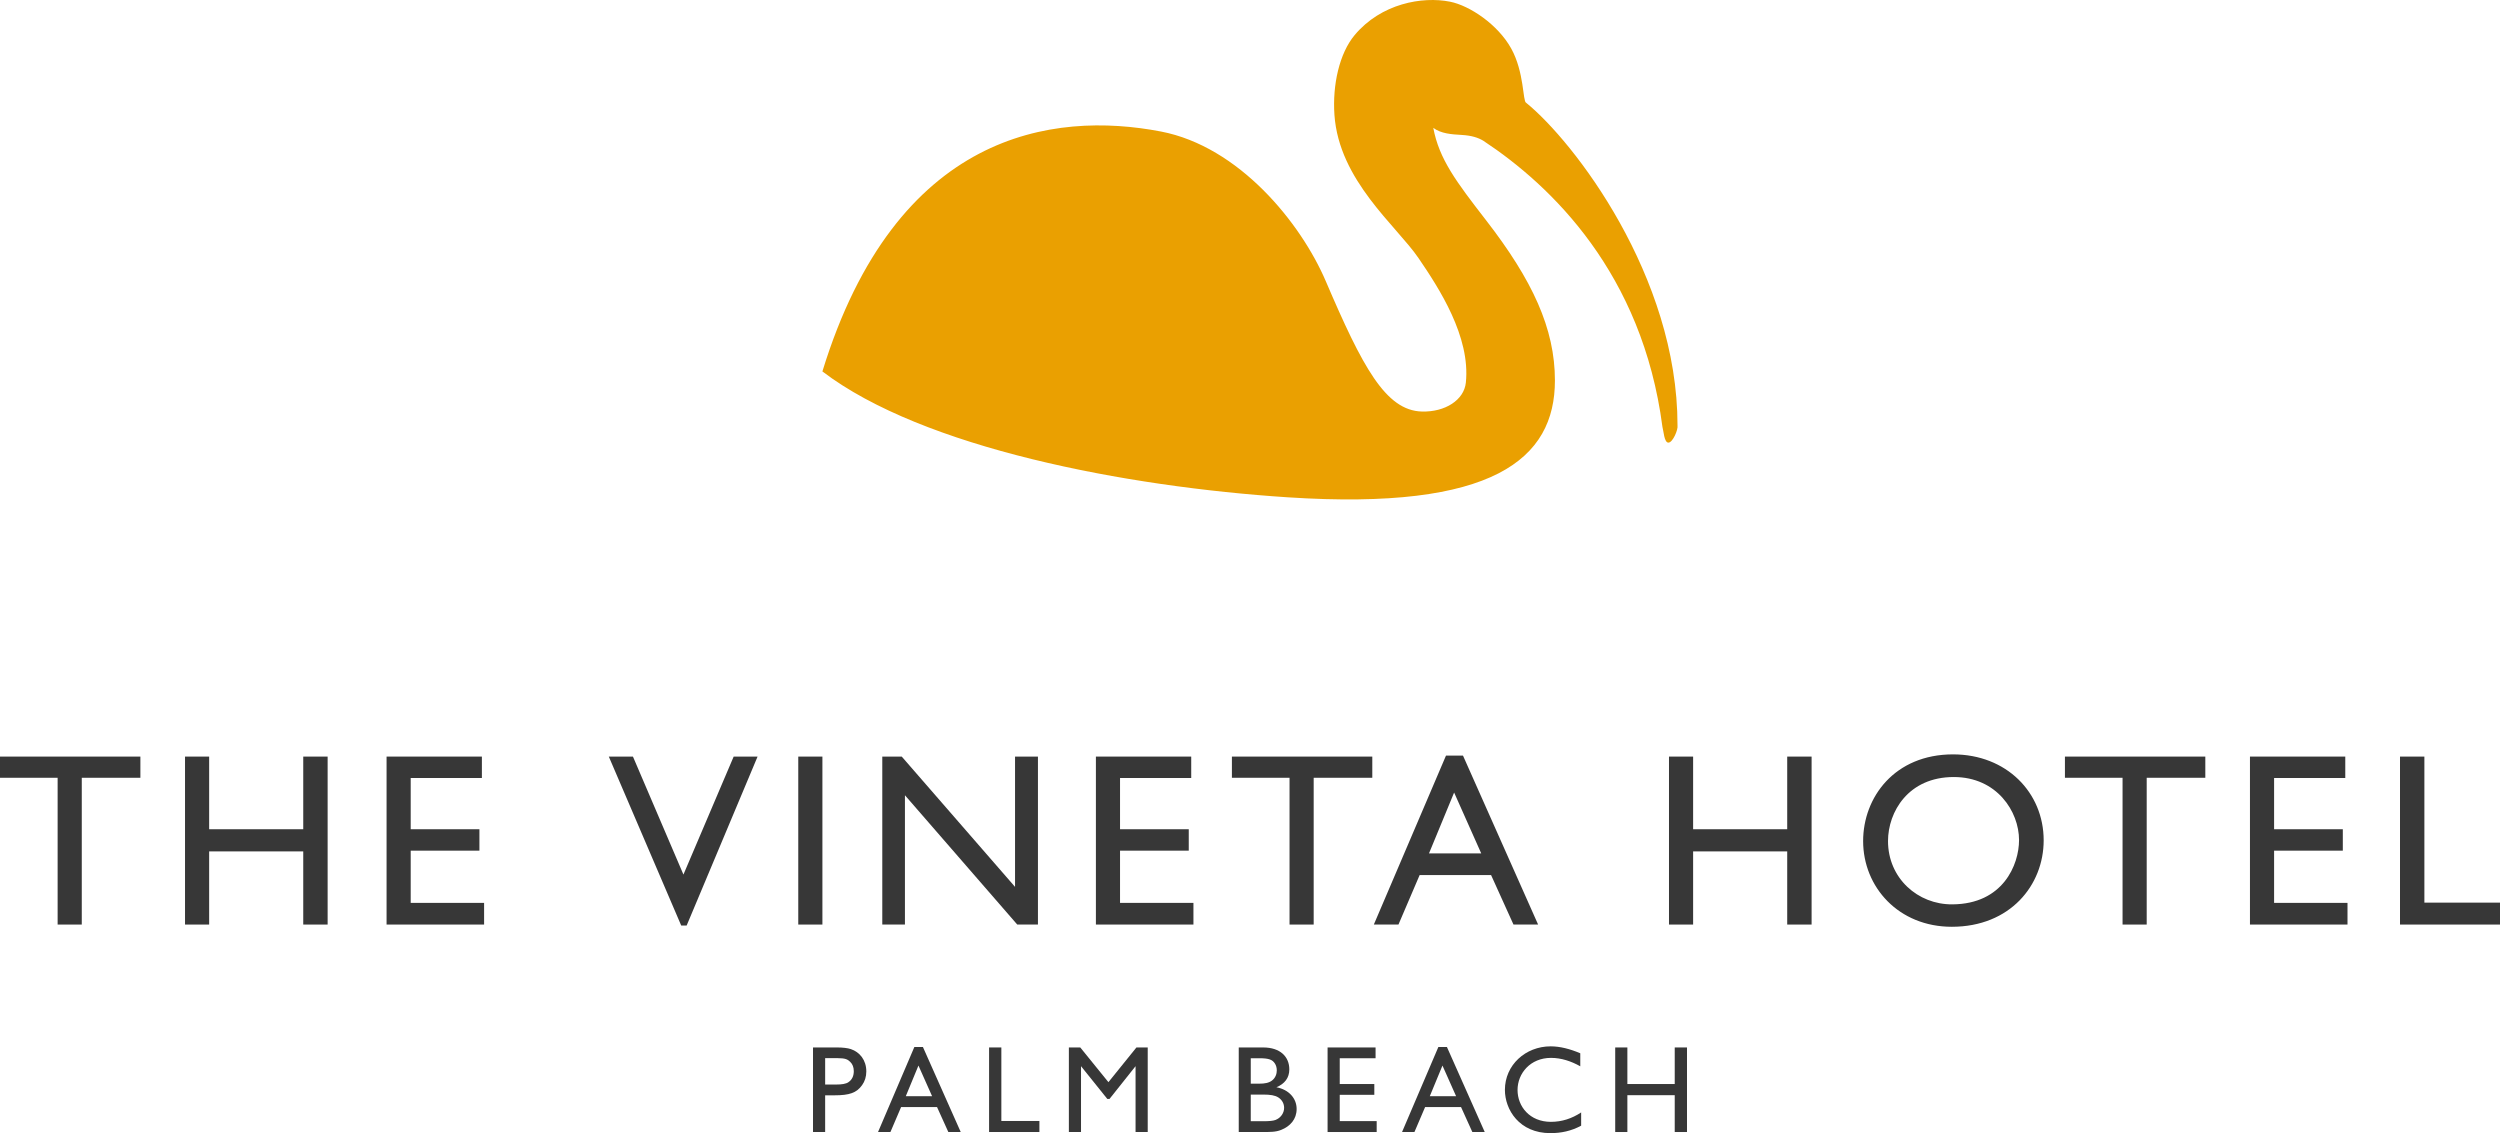
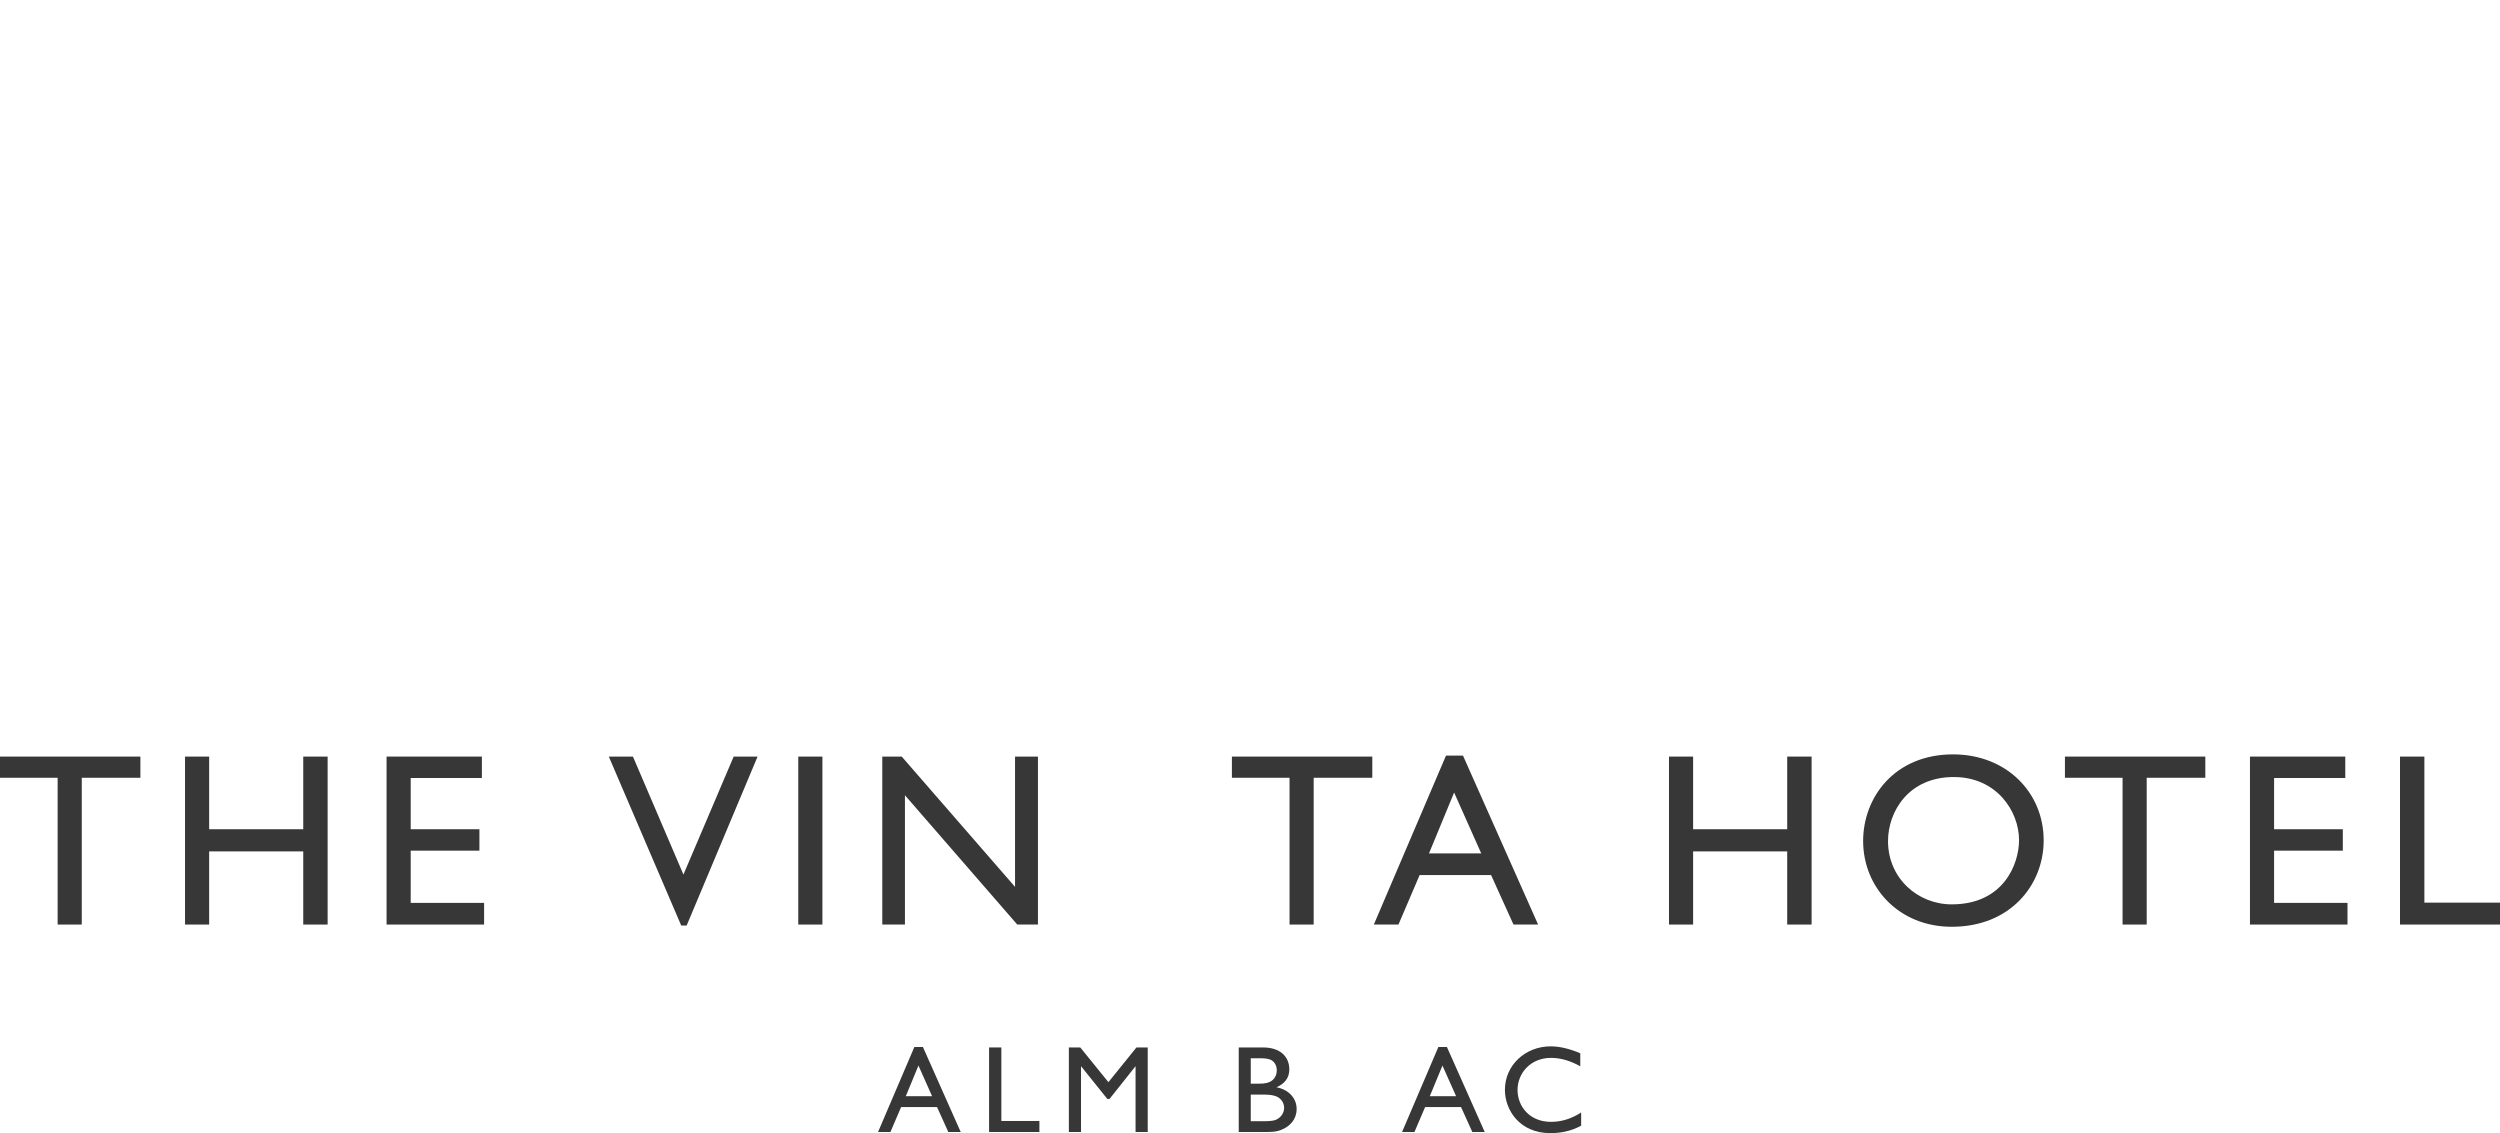
<svg xmlns="http://www.w3.org/2000/svg" id="a" width="882.51" height="400" viewBox="0 0 882.51 400">
  <defs>
    <style>.b{fill:#eaa001;}.c{fill:#373737;}</style>
  </defs>
-   <path class="b" d="M592.169,150.224c.027-52.773-36.623-100.315-53.456-113.963-1.187-.452-.618-10.755-5.232-19.108-4.726-8.556-14.703-15.175-21.61-16.556-9.787-1.957-24.34,.633-33.666,11.78-5.385,6.436-7.871,17.535-7.142,28.159,1.592,23.202,21.881,39.147,29.661,50.546,7.264,10.642,18.425,27.752,16.729,43.996-.642,6.146-7.346,10.426-15.533,10.194-12.812-.364-20.979-15.808-33.905-46.001-8.851-20.673-30.659-47.549-58.206-52.848-38.006-7.311-93.492,.044-119.497,84.694,35.444,27.026,107.078,40.705,164.373,44.441,72.501,4.728,94.211-13.528,94.211-41.25,0-18.314-7.91-35.379-24.288-56.534-10.556-13.635-16.582-21.598-18.653-32.642,2.749,2.057,6.483,2.303,10.009,2.502,3.526,.199,5.853,.967,7.644,2.047,24.112,15.923,56.185,46.859,63.237,100.997,.415,1.361,.592,5.63,2.137,5.573,1.545-.057,3.459-4.66,3.185-6.028Z" />
  <g>
    <path class="c" d="M49.559,267.078v7.479H28.865v51.816h-8.522v-51.816H0v-7.479H49.559Z" />
    <path class="c" d="M73.832,267.078v25.647h33.216v-25.647h8.607v59.295h-8.607v-25.826h-33.216v25.826h-8.518v-59.295h8.518Z" />
    <path class="c" d="M170.108,267.078v7.561h-25.13v18.086h24.258v7.561h-24.258v18.436h25.912v7.65h-34.43v-59.295h33.648Z" />
-     <path class="c" d="M223.432,267.078l17.822,41.648,17.736-41.648h8.436l-25.04,59.645h-1.914l-25.562-59.645h8.522Z" />
+     <path class="c" d="M223.432,267.078l17.822,41.648,17.736-41.648h8.436l-25.04,59.645h-1.914l-25.562-59.645Z" />
    <path class="c" d="M290.314,267.078v59.295h-8.522v-59.295h8.522Z" />
    <path class="c" d="M318.319,267.078l39.994,45.991v-45.991h8.086v59.295h-7.304l-39.648-45.648v45.648h-7.997v-59.295h6.868Z" />
-     <path class="c" d="M420.506,267.078v7.561h-25.13v18.086h24.258v7.561h-24.258v18.436h25.912v7.65h-34.43v-59.295h33.648Z" />
    <path class="c" d="M484.426,267.078v7.479h-20.694v51.816h-8.522v-51.816h-20.343v-7.479h49.559Z" />
    <path class="c" d="M516.439,266.728l26.519,59.645h-8.693l-7.911-17.476h-25.215l-7.479,17.476h-8.693l25.476-59.645h5.997Zm-11.997,34.519h18.433l-9.565-21.476-8.868,21.476Z" />
    <path class="c" d="M597.679,267.078v25.647h33.216v-25.647h8.607v59.295h-8.607v-25.826h-33.216v25.826h-8.518v-59.295h8.518Z" />
    <path class="c" d="M721.424,296.636c0,15.829-11.822,30.519-32.43,30.519-18.779,0-31.301-13.997-31.301-30.258,0-15.472,11.129-30.601,31.737-30.601,18.869,0,31.994,13.475,31.994,30.34Zm-54.948,.261c0,13.133,10.522,22.437,22.694,22.347,17.911-.089,23.561-13.997,23.561-22.69,0-10.086-7.825-22.258-23.04-22.258-16.086,0-23.215,12.343-23.215,22.601Z" />
    <path class="c" d="M778.487,267.078v7.479h-20.694v51.816h-8.522v-51.816h-20.343v-7.479h49.559Z" />
    <path class="c" d="M827.894,267.078v7.561h-25.13v18.086h24.258v7.561h-24.258v18.436h25.912v7.65h-34.43v-59.295h33.648Z" />
    <path class="c" d="M855.817,267.078v51.555h26.694v7.74h-35.301v-59.295h8.607Z" />
  </g>
  <g>
-     <path class="c" d="M295.569,369.757c1.97,0,3.721,.224,4.771,.574,3.151,1.05,5.471,3.896,5.471,7.874,0,1.929-.525,3.501-1.49,4.857-1.922,2.712-4.462,3.591-9.714,3.591h-3.326v12.954h-4.287v-29.849h8.574Zm-.35,13.088c1.885,0,3.415-.216,4.291-.834,1.311-.916,1.881-2.227,1.881-3.896,0-1.356-.436-2.488-1.27-3.278-.872-.834-1.617-1.311-4.551-1.311h-4.287v9.319h3.937Z" />
    <path class="c" d="M325.79,369.585l13.349,30.02h-4.376l-3.982-8.797h-12.693l-3.762,8.797h-4.376l12.824-30.02h3.017Zm-6.037,17.371h9.278l-4.812-10.809-4.466,10.809Z" />
    <path class="c" d="M353.482,369.757v25.953h13.434v3.896h-17.766v-29.849h4.332Z" />
    <path class="c" d="M381.342,369.757l9.933,12.254,9.892-12.254h3.982v29.849h-4.291v-23.241l-9.188,11.554h-.79l-9.278-11.554v23.241h-4.287v-29.849h4.026Z" />
    <path class="c" d="M445.9,369.757c6.041,0,9.233,3.285,9.233,7.747,0,2.98-1.62,5.08-4.551,6.302,4.421,.834,7.133,3.941,7.133,7.658,0,3.635-2.272,6.131-5.468,7.397-1.926,.79-3.985,.745-6.786,.745h-8.183v-29.849h8.622Zm-1.356,12.783c1.926,0,3.367-.268,4.462-1.095,1.27-.961,1.706-2.406,1.706-3.591,0-.961-.261-1.795-.655-2.406-.875-1.4-2.186-1.885-5.512-1.885h-3.021v8.976h3.021Zm1.486,13.259c1.97,0,3.371-.134,4.201-.44,1.795-.7,3.065-2.361,3.065-4.291,0-1.482-.745-2.838-2.056-3.672-1.184-.745-2.801-1.006-5.386-1.006h-4.332v9.408h4.507Z" />
-     <path class="c" d="M485.581,369.757v3.807h-12.649v9.103h12.209v3.807h-12.209v9.282h13.04v3.851h-17.33v-29.849h16.939Z" />
    <path class="c" d="M510.767,369.585l13.349,30.02h-4.376l-3.982-8.797h-12.693l-3.762,8.797h-4.376l12.824-30.02h3.017Zm-6.037,17.371h9.278l-4.812-10.809-4.466,10.809Z" />
    <path class="c" d="M557.845,371.813v4.596c-3.196-1.795-6.697-2.972-10.328-2.972-7.308,0-11.818,5.468-11.818,11.33,0,5.87,4.335,11.248,11.773,11.248,3.896,0,7.442-1.177,10.678-3.322v4.678c-3.501,1.885-7.088,2.63-10.853,2.63-10.984,0-16.06-8.268-16.06-15.271,0-8.76,7.263-15.367,16.15-15.367,3.326,0,6.868,.924,10.459,2.451Z" />
-     <path class="c" d="M574.468,369.757v12.909h16.716v-12.909h4.332v29.849h-4.332v-12.999h-16.716v12.999h-4.291v-29.849h4.291Z" />
  </g>
</svg>